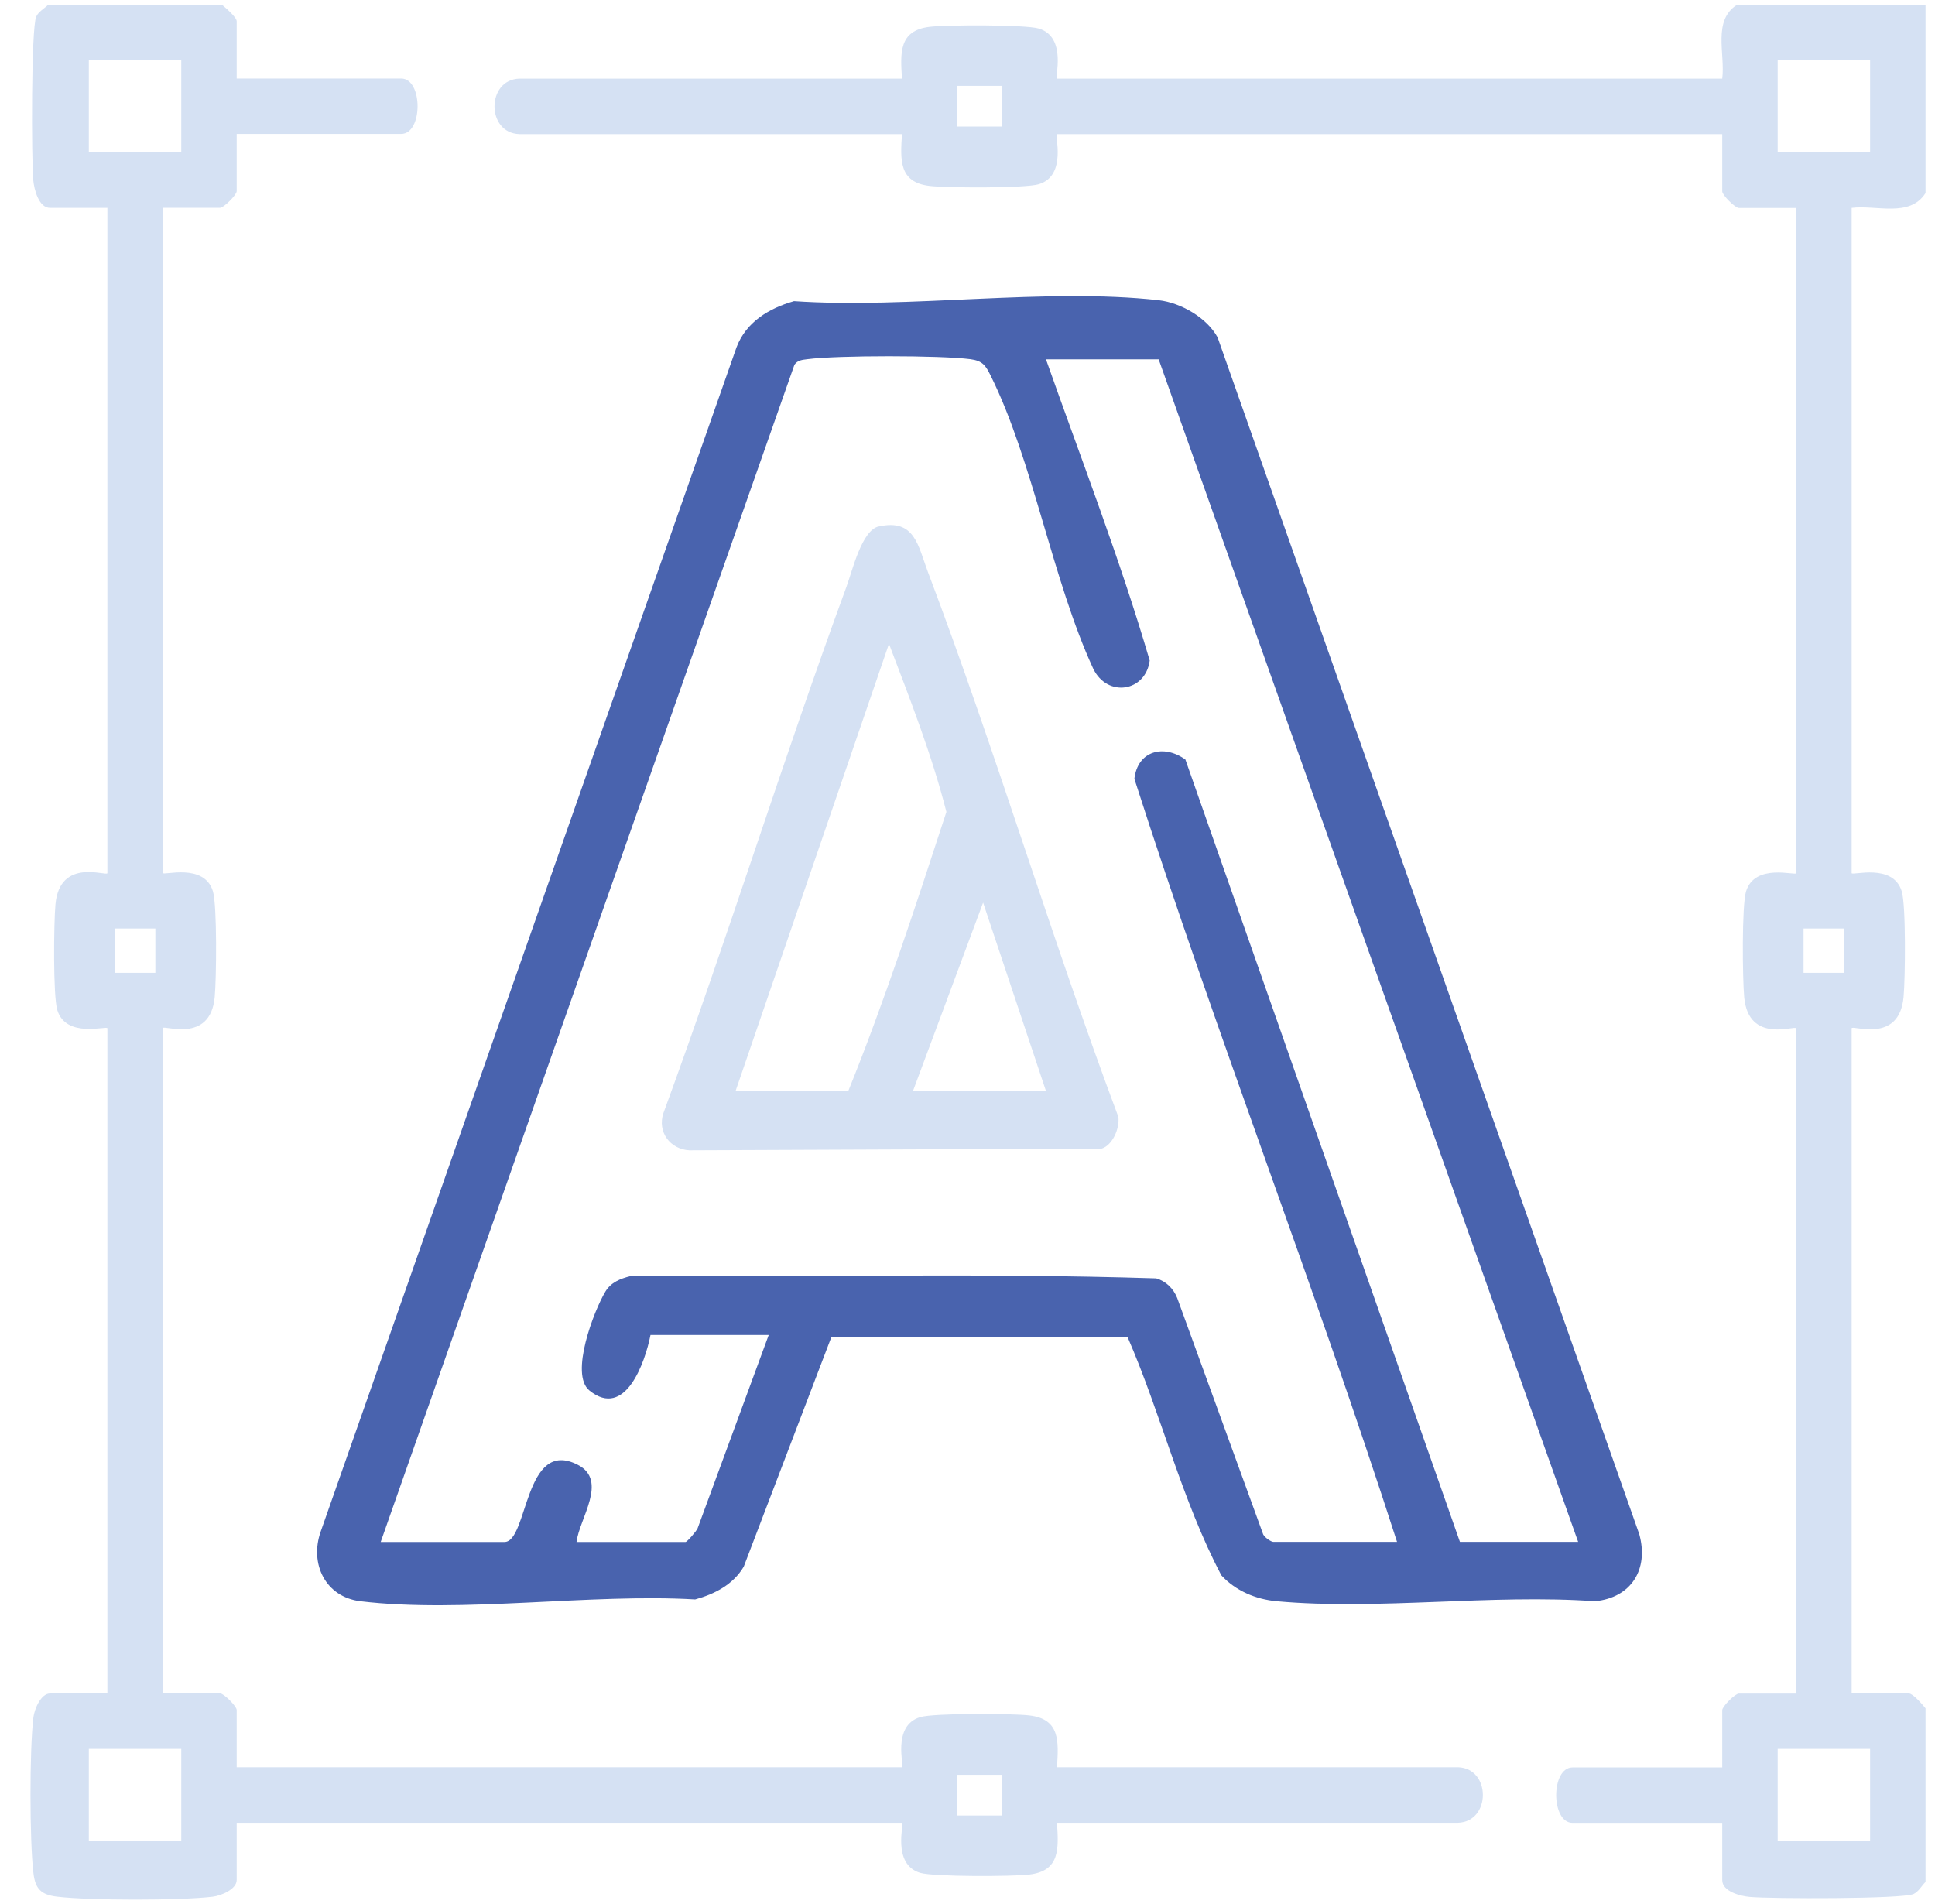
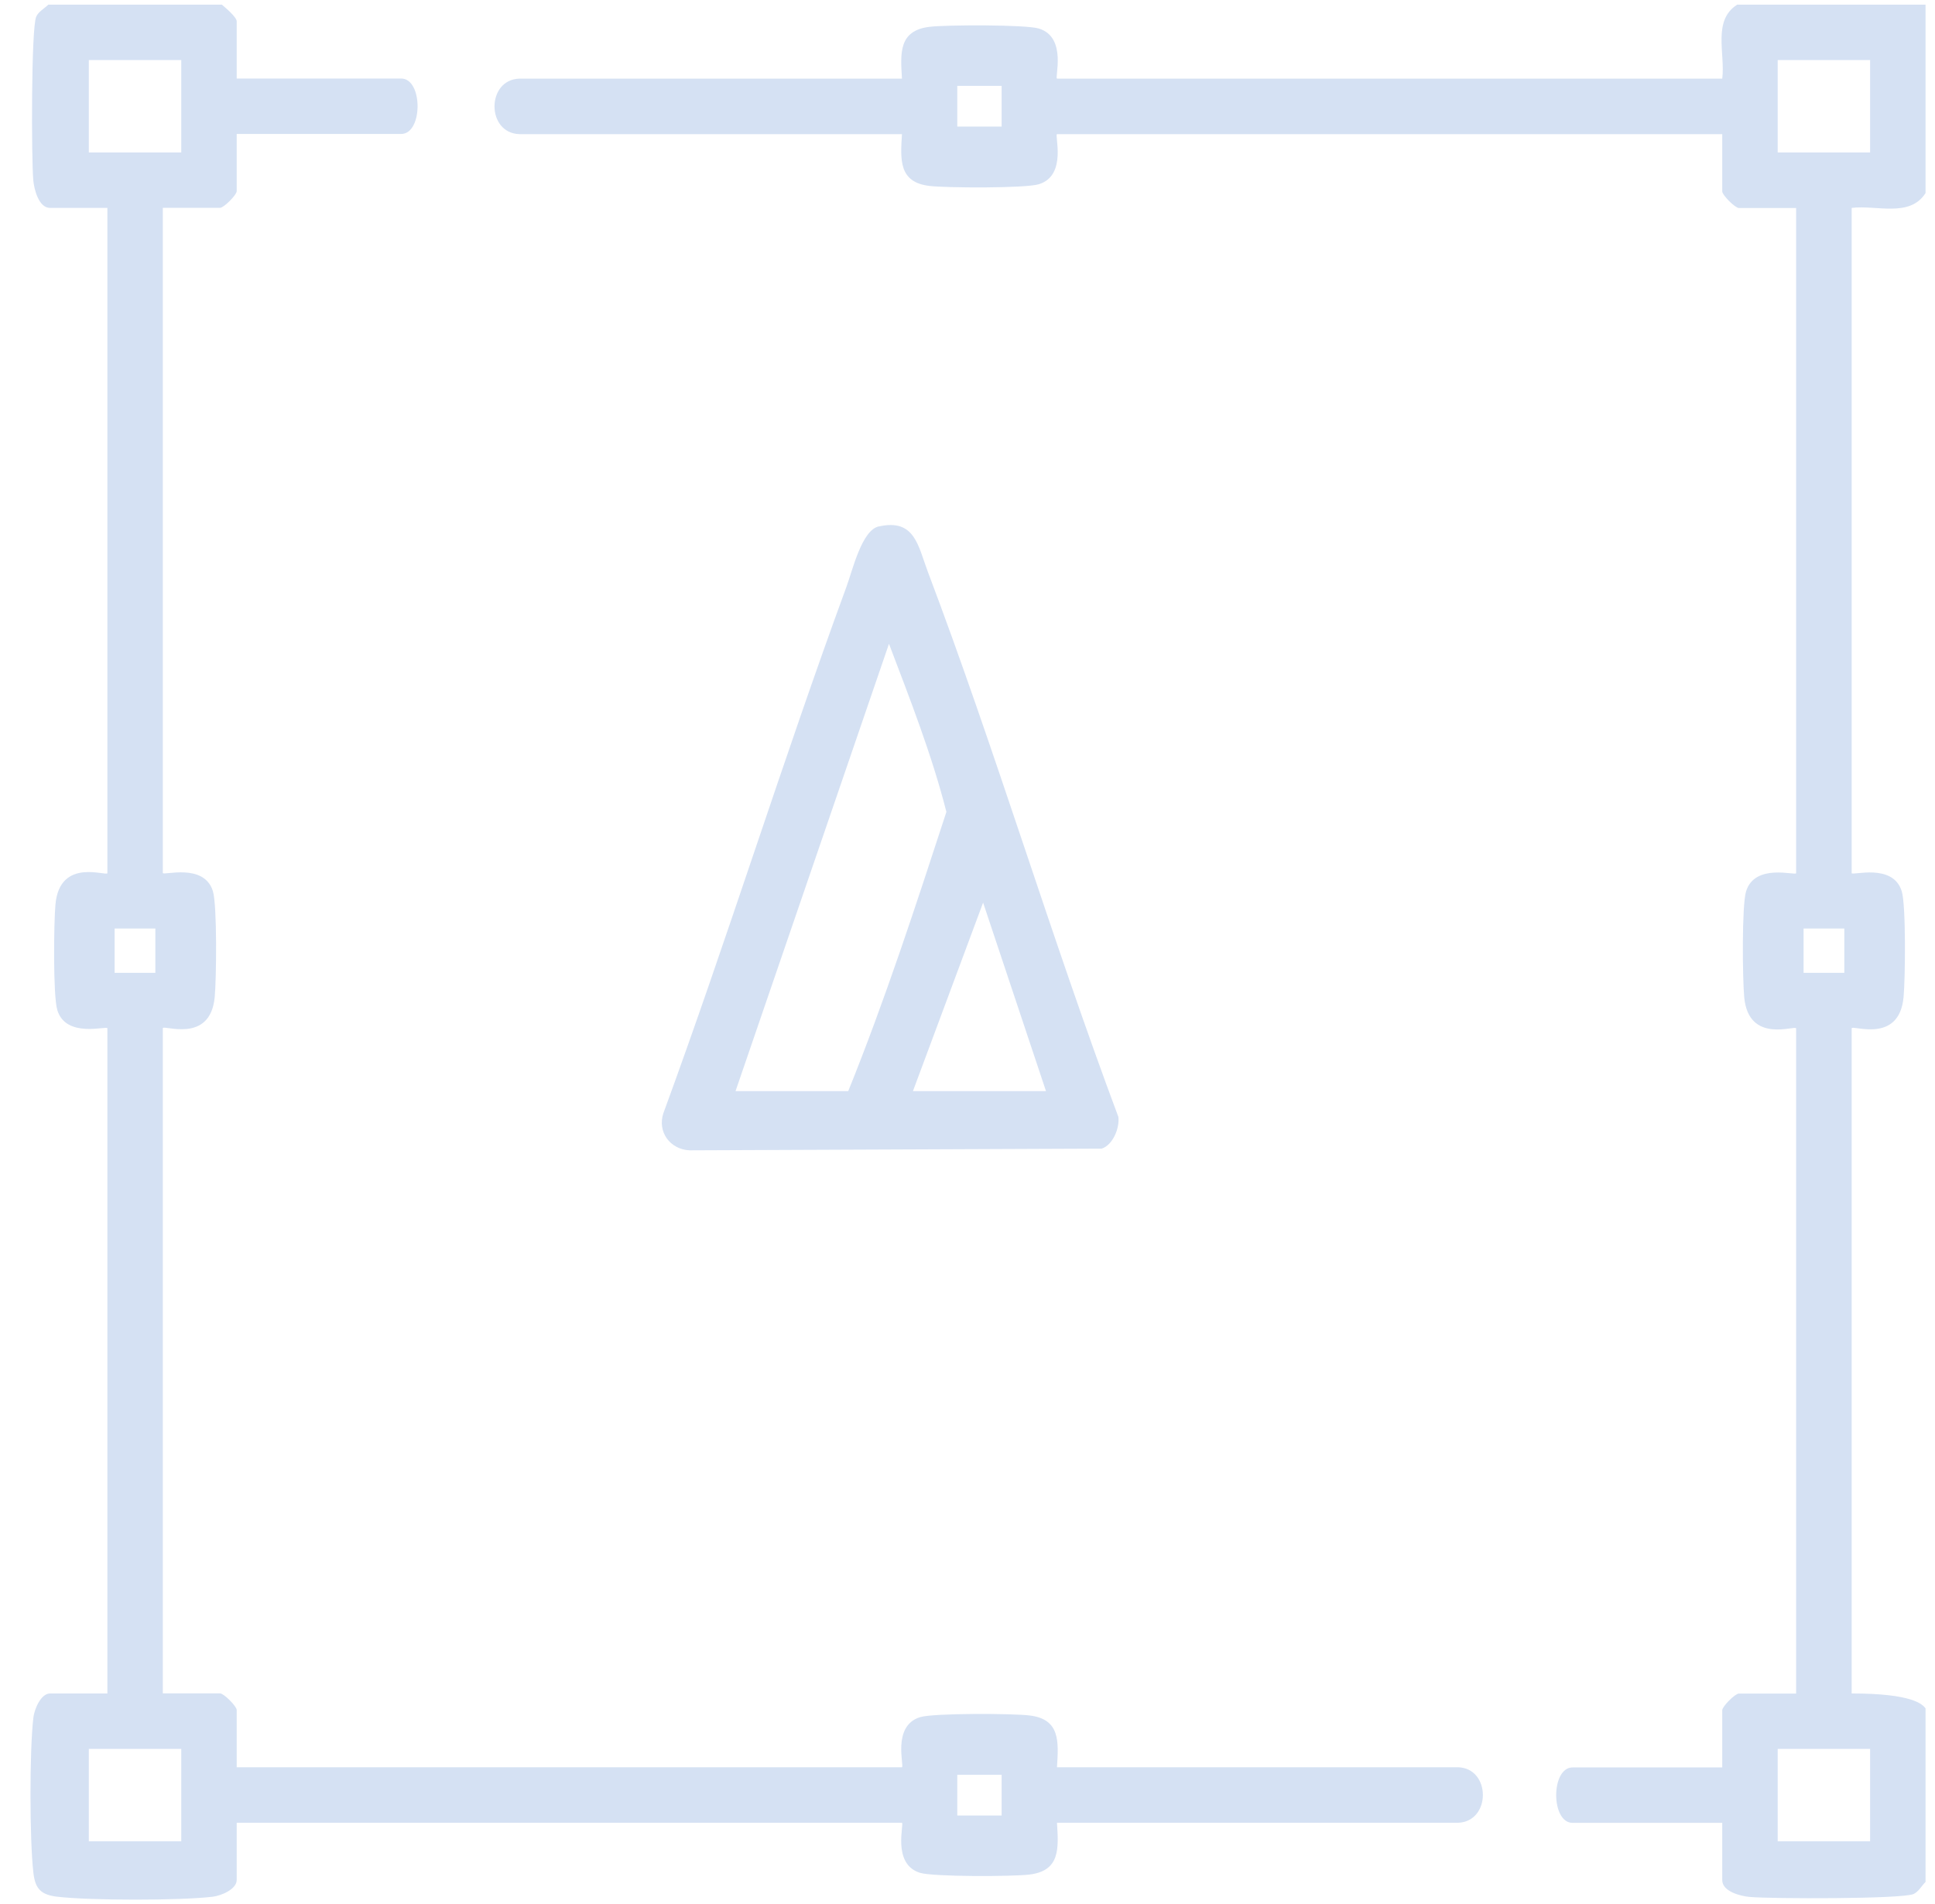
<svg xmlns="http://www.w3.org/2000/svg" fill="none" viewBox="0 0 62 61" height="61" width="62">
  <path fill="#D5E1F3" d="M7.109 0.149C7.228 0.249 7.584 0.552 7.584 0.682V2.516H12.854C13.555 2.516 13.555 4.292 12.854 4.292H7.584V6.126C7.584 6.246 7.17 6.659 7.051 6.659H5.217V27.972C5.217 28.066 6.541 27.636 6.822 28.557C6.96 29.015 6.935 31.363 6.88 31.944C6.741 33.465 5.217 32.823 5.217 32.945V54.259H7.051C7.17 54.259 7.584 54.672 7.584 54.792V56.626H28.897C28.991 56.626 28.561 55.302 29.482 55.021C29.911 54.888 32.446 54.901 32.982 54.966C33.974 55.082 33.919 55.802 33.867 56.626H46.716C47.779 56.658 47.779 58.37 46.716 58.405H33.867C33.919 59.229 33.974 59.946 32.982 60.065C32.443 60.13 29.911 60.139 29.482 60.01C28.561 59.729 28.988 58.405 28.897 58.405H7.584V60.239C7.584 60.536 7.086 60.743 6.815 60.775C5.769 60.901 2.885 60.898 1.839 60.775C1.316 60.714 1.128 60.527 1.07 60.007C0.947 58.957 0.944 56.074 1.07 55.031C1.103 54.763 1.309 54.262 1.606 54.262H3.441V32.949C3.441 32.855 2.116 33.285 1.836 32.364C1.697 31.906 1.723 29.558 1.777 28.977C1.916 27.456 3.441 28.098 3.441 27.976V6.662H1.606C1.241 6.662 1.096 6.074 1.067 5.781C1.006 5.119 0.996 0.898 1.161 0.533C1.232 0.371 1.425 0.271 1.548 0.149H7.112H7.109ZM5.808 1.925H2.846V4.886H5.808V1.925ZM4.978 29.752H3.673V31.172H4.978V29.752ZM5.808 56.038H2.846V58.999H5.808V56.038ZM32.094 56.868H30.673V58.173H32.094V56.868Z" />
-   <path fill="#D5E1F3" d="M55.658 0.149H61.697V6.187C61.19 6.982 60.124 6.562 59.33 6.662V27.976C59.33 28.069 60.654 27.64 60.935 28.56C61.074 29.019 61.048 31.366 60.993 31.948C60.854 33.468 59.33 32.826 59.33 32.949V54.262H61.164C61.293 54.262 61.597 54.614 61.697 54.737V60.301C61.574 60.423 61.474 60.614 61.313 60.688C60.948 60.853 56.727 60.843 56.065 60.782C55.768 60.756 55.183 60.608 55.183 60.243V58.408H50.388C49.687 58.408 49.687 56.632 50.388 56.632H55.183V54.798C55.183 54.678 55.597 54.265 55.716 54.265H57.55V32.952C57.55 32.832 56.026 33.472 55.887 31.951C55.833 31.369 55.807 29.022 55.946 28.563C56.227 27.643 57.55 28.069 57.55 27.979V6.665H55.716C55.597 6.665 55.183 6.252 55.183 6.133V4.298H33.87C33.776 4.298 34.206 5.622 33.286 5.903C32.856 6.036 30.321 6.023 29.785 5.958C28.794 5.842 28.849 5.122 28.9 4.298H16.642C15.579 4.266 15.579 2.554 16.642 2.519H28.9C28.849 1.696 28.794 0.979 29.785 0.859C30.324 0.795 32.856 0.785 33.286 0.914C34.206 1.195 33.78 2.519 33.87 2.519H55.183C55.284 1.721 54.864 0.656 55.658 0.152V0.149ZM59.921 1.925H56.96V4.886H59.921V1.925ZM32.094 2.751H30.673V4.056H32.094V2.751ZM59.094 29.752H57.789V31.172H59.094V29.752ZM59.921 56.038H56.96V58.999H59.921V56.038Z" />
-   <path fill="#4963AE" d="M25.432 9.649C29.126 9.901 33.515 9.213 37.129 9.62C37.839 9.701 38.675 10.185 39.014 10.812L52.526 49.163C52.833 50.283 52.271 51.194 51.105 51.307C47.821 51.071 44.149 51.601 40.91 51.307C40.238 51.246 39.592 50.974 39.134 50.477C37.861 48.059 37.212 45.333 36.124 42.83H26.643L23.83 50.2C23.491 50.774 22.897 51.078 22.274 51.249C18.925 51.052 14.811 51.698 11.549 51.307C10.432 51.172 9.912 50.112 10.274 49.079L23.598 11.132C23.904 10.321 24.631 9.882 25.435 9.652L25.432 9.649ZM33.515 11.516C34.645 14.719 35.885 17.91 36.838 21.165C36.709 22.166 35.485 22.363 35.029 21.427C33.722 18.591 33.098 14.771 31.745 12.042C31.581 11.71 31.484 11.561 31.093 11.509C30.134 11.383 26.827 11.383 25.871 11.509C25.706 11.532 25.564 11.535 25.455 11.687L12.198 49.408H16.164C16.923 49.408 16.79 46.043 18.518 46.938C19.493 47.442 18.56 48.662 18.473 49.408H21.967C22.012 49.408 22.312 49.069 22.354 48.966L24.631 42.775H20.843C20.672 43.644 20.036 45.485 18.886 44.555C18.244 44.035 19.035 41.987 19.396 41.387C19.574 41.09 19.871 40.97 20.201 40.889C25.813 40.922 31.448 40.783 37.048 40.961C37.364 41.054 37.597 41.287 37.719 41.59L40.464 49.137C40.49 49.247 40.726 49.405 40.797 49.405H44.763C42.124 41.206 38.976 33.149 36.347 24.956C36.45 24.058 37.28 23.835 37.981 24.336L46.778 49.405H50.566L37.125 11.513H33.515V11.516Z" />
+   <path fill="#D5E1F3" d="M55.658 0.149H61.697V6.187C61.19 6.982 60.124 6.562 59.33 6.662V27.976C59.33 28.069 60.654 27.64 60.935 28.56C61.074 29.019 61.048 31.366 60.993 31.948C60.854 33.468 59.33 32.826 59.33 32.949V54.262C61.293 54.262 61.597 54.614 61.697 54.737V60.301C61.574 60.423 61.474 60.614 61.313 60.688C60.948 60.853 56.727 60.843 56.065 60.782C55.768 60.756 55.183 60.608 55.183 60.243V58.408H50.388C49.687 58.408 49.687 56.632 50.388 56.632H55.183V54.798C55.183 54.678 55.597 54.265 55.716 54.265H57.55V32.952C57.55 32.832 56.026 33.472 55.887 31.951C55.833 31.369 55.807 29.022 55.946 28.563C56.227 27.643 57.55 28.069 57.55 27.979V6.665H55.716C55.597 6.665 55.183 6.252 55.183 6.133V4.298H33.87C33.776 4.298 34.206 5.622 33.286 5.903C32.856 6.036 30.321 6.023 29.785 5.958C28.794 5.842 28.849 5.122 28.9 4.298H16.642C15.579 4.266 15.579 2.554 16.642 2.519H28.9C28.849 1.696 28.794 0.979 29.785 0.859C30.324 0.795 32.856 0.785 33.286 0.914C34.206 1.195 33.78 2.519 33.87 2.519H55.183C55.284 1.721 54.864 0.656 55.658 0.152V0.149ZM59.921 1.925H56.96V4.886H59.921V1.925ZM32.094 2.751H30.673V4.056H32.094V2.751ZM59.094 29.752H57.789V31.172H59.094V29.752ZM59.921 56.038H56.96V58.999H59.921V56.038Z" />
  <path fill="#D5E1F3" d="M28.154 16.87C29.314 16.608 29.414 17.487 29.73 18.323C31.91 24.084 33.673 30.016 35.834 35.787C35.879 36.149 35.656 36.688 35.301 36.804L22.09 36.859C21.473 36.827 21.056 36.272 21.256 35.668C23.307 30.081 25.073 24.381 27.124 18.795C27.321 18.255 27.615 16.989 28.157 16.867L28.154 16.87ZM23.569 34.961H27.179C28.361 32.035 29.343 29.019 30.324 26.015C29.856 24.178 29.155 22.395 28.484 20.629L23.569 34.957V34.961ZM33.515 34.961L31.5 28.922L29.252 34.961H33.515Z" />
</svg>